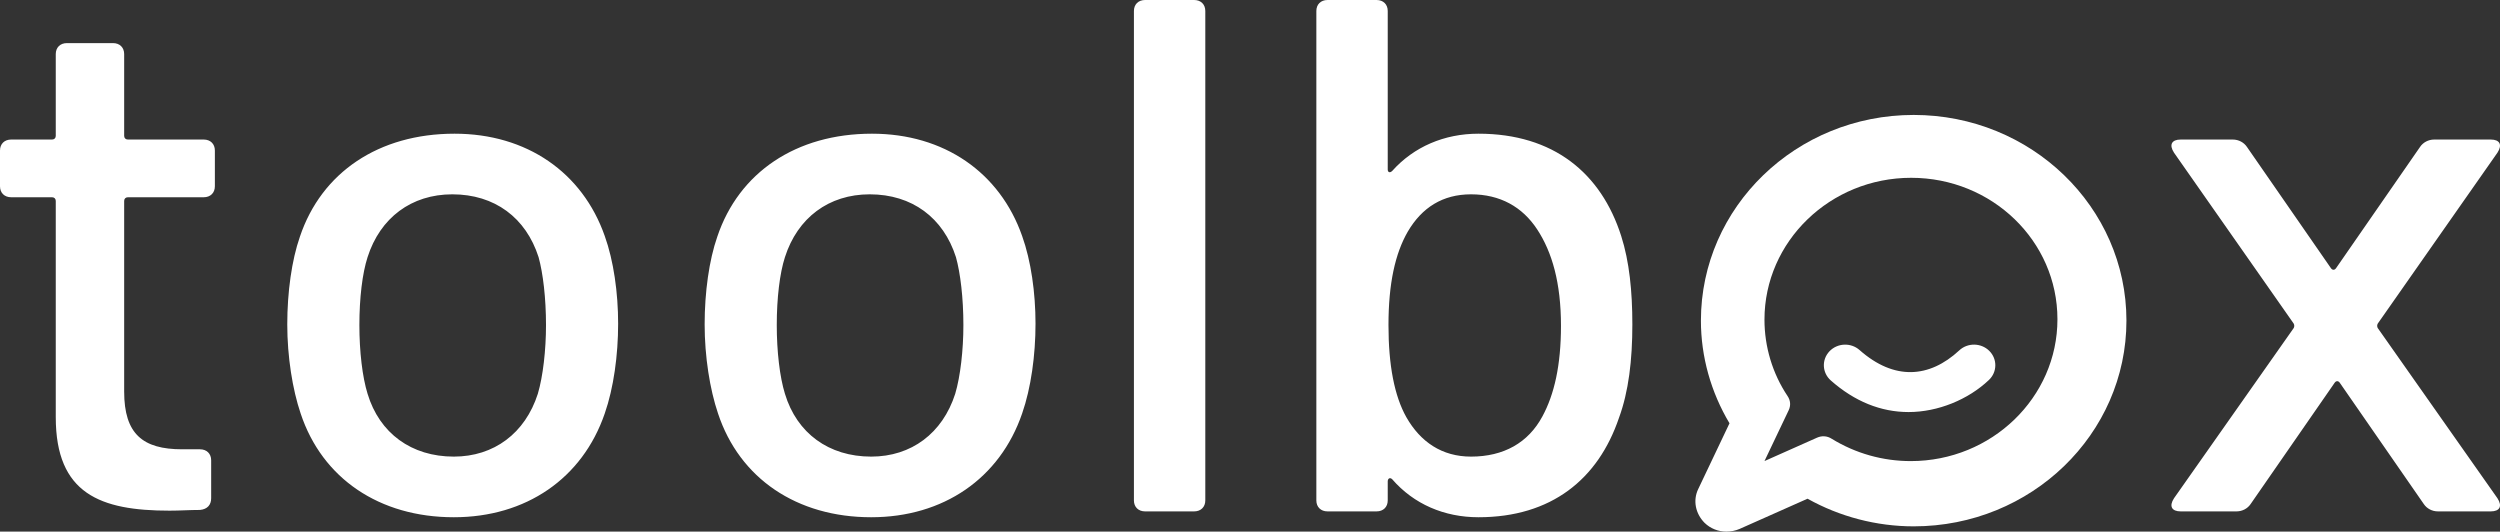
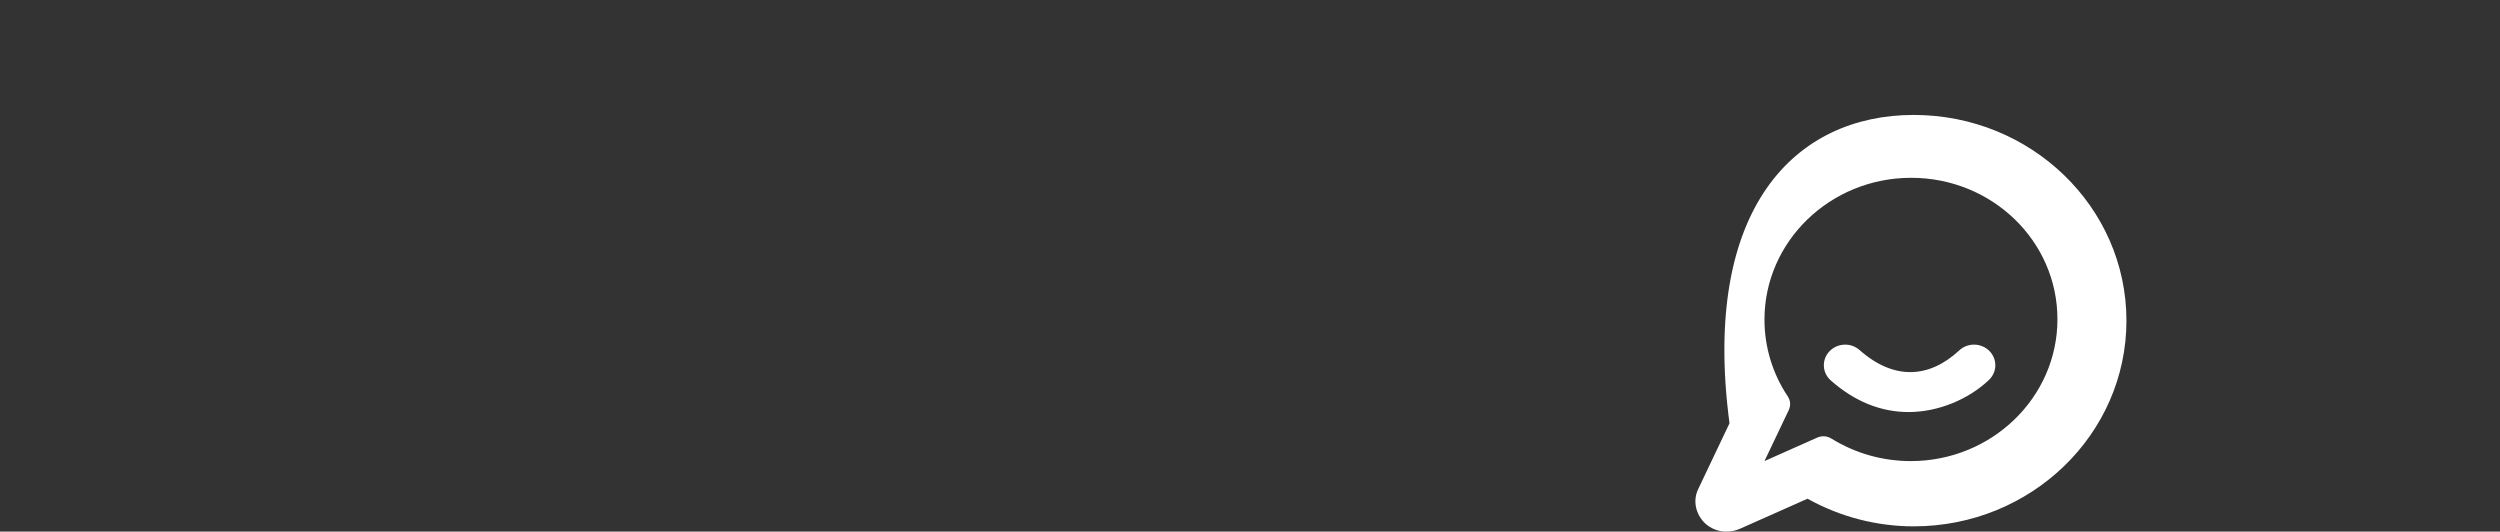
<svg xmlns="http://www.w3.org/2000/svg" width="174px" height="37px" viewBox="0 0 174 37" version="1.1">
  <rect x="0" y="0" width="174" height="37" fill="#333333" stroke="none" />
  <title>Toolbox logo</title>
  <desc>Created with Sketch.</desc>
  <g id="Page-1" stroke="none" stroke-width="1" fill="none" fill-rule="evenodd">
    <g id="Artboard-Copy-13" transform="translate(-165, -230)" fill="#FFFFFF" fill-rule="nonzero">
      <g id="Toolbox-logo" transform="translate(165, 230)">
-         <path d="M127.57,26.445 C126.985,25.89 126.976,24.983 127.549,24.417 C128.122,23.852 129.058,23.842 129.64,24.391 C131.715,26.314 134.16,26.498 136.577,24.361 C137.181,23.828 138.12,23.869 138.673,24.454 C139.224,25.04 139.181,25.945 138.577,26.479 C136.923,27.942 135.091,28.679 133.165,28.679 C131.116,28.679 129.005,27.807 127.57,26.445 Z M147.805,34.04 L145.627,29.461 C146.922,27.293 147.616,24.82 147.616,22.317 C147.616,14.411 140.986,8 132.809,8 C124.631,7.999 118,14.41 118,22.316 C118,30.223 124.631,36.634 132.808,36.634 C135.396,36.634 137.954,35.963 140.195,34.71 L144.931,36.816 C145.215,36.938 145.531,37 145.846,37 C146.415,37 146.952,36.787 147.362,36.389 C147.995,35.749 148.185,34.833 147.805,34.04 L147.805,34.04 Z M141.509,28.555 L143.193,32.091 L139.536,30.463 C139.194,30.31 138.826,30.336 138.51,30.54 C136.852,31.558 134.958,32.092 133.011,32.092 C127.381,32.092 122.802,27.666 122.802,22.221 C122.801,16.776 127.353,12.375 132.984,12.375 C138.615,12.375 143.193,16.801 143.193,22.246 C143.193,24.128 142.64,25.985 141.588,27.562 C141.378,27.869 141.351,28.224 141.509,28.555 L141.509,28.555 Z" id="Shape" transform="translate(133, 22.5) scale(-1, 1) translate(-133, -22.5) " />
-         <path d="M14.955,12.966 C14.955,13.424 14.645,13.729 14.179,13.729 L8.901,13.729 C8.745,13.729 8.642,13.831 8.642,13.983 L8.642,27.254 C8.642,30.203 9.936,31.271 12.678,31.271 L13.92,31.271 C14.386,31.271 14.697,31.576 14.697,32.034 L14.697,34.678 C14.697,35.136 14.438,35.441 13.92,35.492 C13.196,35.492 12.523,35.542 11.799,35.542 C6.986,35.542 3.881,34.373 3.881,29.034 L3.881,13.983 C3.881,13.831 3.778,13.729 3.622,13.729 L0.776,13.729 C0.31,13.729 0,13.424 0,12.966 L0,10.475 C0,10.017 0.31,9.712 0.776,9.712 L3.622,9.712 C3.778,9.712 3.881,9.61 3.881,9.458 L3.881,3.763 C3.881,3.305 4.192,3 4.657,3 L7.866,3 C8.332,3 8.642,3.305 8.642,3.763 L8.642,9.458 C8.642,9.61 8.745,9.712 8.901,9.712 L14.179,9.712 C14.645,9.712 14.955,10.017 14.955,10.475 L14.955,12.966 Z M31.585,36 C26.411,36 22.426,33.305 20.925,28.78 C20.356,27.102 19.994,24.814 19.994,22.576 C19.994,20.339 20.304,18.102 20.873,16.475 C22.374,12 26.359,9.305 31.637,9.305 C36.657,9.305 40.538,12 42.09,16.424 C42.711,18.153 43.022,20.39 43.022,22.525 C43.022,24.712 42.711,27 42.09,28.78 C40.538,33.305 36.605,36 31.585,36 Z M31.585,31.78 C34.38,31.78 36.553,30.153 37.433,27.407 C37.795,26.186 38.002,24.356 38.002,22.627 C38.002,20.746 37.795,19.017 37.485,17.898 C36.605,15.153 34.432,13.525 31.482,13.525 C28.636,13.525 26.462,15.153 25.583,17.898 C25.22,19.017 25.013,20.746 25.013,22.627 C25.013,24.458 25.22,26.237 25.583,27.407 C26.411,30.153 28.636,31.78 31.585,31.78 Z M60.635,36 C55.46,36 51.476,33.305 49.975,28.78 C49.406,27.102 49.043,24.814 49.043,22.576 C49.043,20.339 49.354,18.102 49.923,16.475 C51.424,12 55.409,9.305 60.687,9.305 C65.707,9.305 69.588,12 71.14,16.424 C71.761,18.153 72.072,20.39 72.072,22.525 C72.072,24.712 71.761,27 71.14,28.78 C69.588,33.305 65.655,36 60.635,36 Z M60.635,31.78 C63.43,31.78 65.603,30.153 66.483,27.407 C66.845,26.186 67.052,24.356 67.052,22.627 C67.052,20.746 66.845,19.017 66.534,17.898 C65.655,15.153 63.481,13.525 60.532,13.525 C57.685,13.525 55.512,15.153 54.632,17.898 C54.27,19.017 54.063,20.746 54.063,22.627 C54.063,24.458 54.27,26.237 54.632,27.407 C55.46,30.153 57.685,31.78 60.635,31.78 Z M79.697,35.593 C79.232,35.593 78.921,35.288 78.921,34.831 L78.921,0.763 C78.921,0.305 79.232,0 79.697,0 L83.113,0 C83.579,0 83.889,0.305 83.889,0.763 L83.889,34.831 C83.889,35.288 83.579,35.593 83.113,35.593 L79.697,35.593 Z M112.835,16.424 C113.405,18.203 113.612,20.288 113.612,22.576 C113.612,25.068 113.353,27.254 112.68,29.085 C111.231,33.356 107.971,36 102.9,36 C100.519,36 98.397,35.085 96.897,33.356 C96.742,33.203 96.586,33.305 96.586,33.508 L96.586,34.831 C96.586,35.288 96.276,35.593 95.81,35.593 L92.395,35.593 C91.929,35.593 91.618,35.288 91.618,34.831 L91.618,0.763 C91.618,0.305 91.929,0 92.395,0 L95.81,0 C96.276,0 96.586,0.305 96.586,0.763 L96.586,11.797 C96.586,12 96.742,12.051 96.897,11.898 C98.397,10.22 100.519,9.305 102.9,9.305 C108.126,9.305 111.438,12.051 112.835,16.424 Z M107.35,28.983 C108.178,27.458 108.644,25.424 108.644,22.678 C108.644,19.678 108.023,17.542 106.988,15.966 C105.953,14.39 104.4,13.525 102.382,13.525 C100.416,13.525 98.967,14.441 97.983,16.119 C97.104,17.644 96.638,19.729 96.638,22.627 C96.638,25.424 97.052,27.559 97.88,29.034 C98.863,30.763 100.364,31.78 102.382,31.78 C104.659,31.78 106.367,30.814 107.35,28.983 Z M151.777,35.593 C151.156,35.593 150.949,35.237 151.311,34.678 L159.643,22.831 C159.694,22.729 159.694,22.627 159.643,22.525 L151.311,10.627 C150.949,10.068 151.156,9.712 151.777,9.712 L155.399,9.712 C155.813,9.712 156.176,9.915 156.383,10.22 L162.23,18.661 C162.334,18.814 162.489,18.814 162.592,18.661 L168.44,10.22 C168.647,9.915 169.009,9.712 169.423,9.712 L173.356,9.712 C173.977,9.712 174.184,10.068 173.822,10.627 L165.49,22.525 C165.438,22.627 165.438,22.729 165.49,22.831 L173.822,34.678 C174.184,35.237 173.977,35.593 173.356,35.593 L169.682,35.593 C169.268,35.593 168.906,35.39 168.699,35.085 L162.851,26.644 C162.748,26.492 162.592,26.492 162.489,26.644 L156.641,35.085 C156.434,35.39 156.072,35.593 155.658,35.593 L151.777,35.593 Z" id="toolbox" />
+         <path d="M127.57,26.445 C126.985,25.89 126.976,24.983 127.549,24.417 C128.122,23.852 129.058,23.842 129.64,24.391 C131.715,26.314 134.16,26.498 136.577,24.361 C137.181,23.828 138.12,23.869 138.673,24.454 C139.224,25.04 139.181,25.945 138.577,26.479 C136.923,27.942 135.091,28.679 133.165,28.679 C131.116,28.679 129.005,27.807 127.57,26.445 Z M147.805,34.04 L145.627,29.461 C147.616,14.411 140.986,8 132.809,8 C124.631,7.999 118,14.41 118,22.316 C118,30.223 124.631,36.634 132.808,36.634 C135.396,36.634 137.954,35.963 140.195,34.71 L144.931,36.816 C145.215,36.938 145.531,37 145.846,37 C146.415,37 146.952,36.787 147.362,36.389 C147.995,35.749 148.185,34.833 147.805,34.04 L147.805,34.04 Z M141.509,28.555 L143.193,32.091 L139.536,30.463 C139.194,30.31 138.826,30.336 138.51,30.54 C136.852,31.558 134.958,32.092 133.011,32.092 C127.381,32.092 122.802,27.666 122.802,22.221 C122.801,16.776 127.353,12.375 132.984,12.375 C138.615,12.375 143.193,16.801 143.193,22.246 C143.193,24.128 142.64,25.985 141.588,27.562 C141.378,27.869 141.351,28.224 141.509,28.555 L141.509,28.555 Z" id="Shape" transform="translate(133, 22.5) scale(-1, 1) translate(-133, -22.5) " />
      </g>
    </g>
  </g>
</svg>